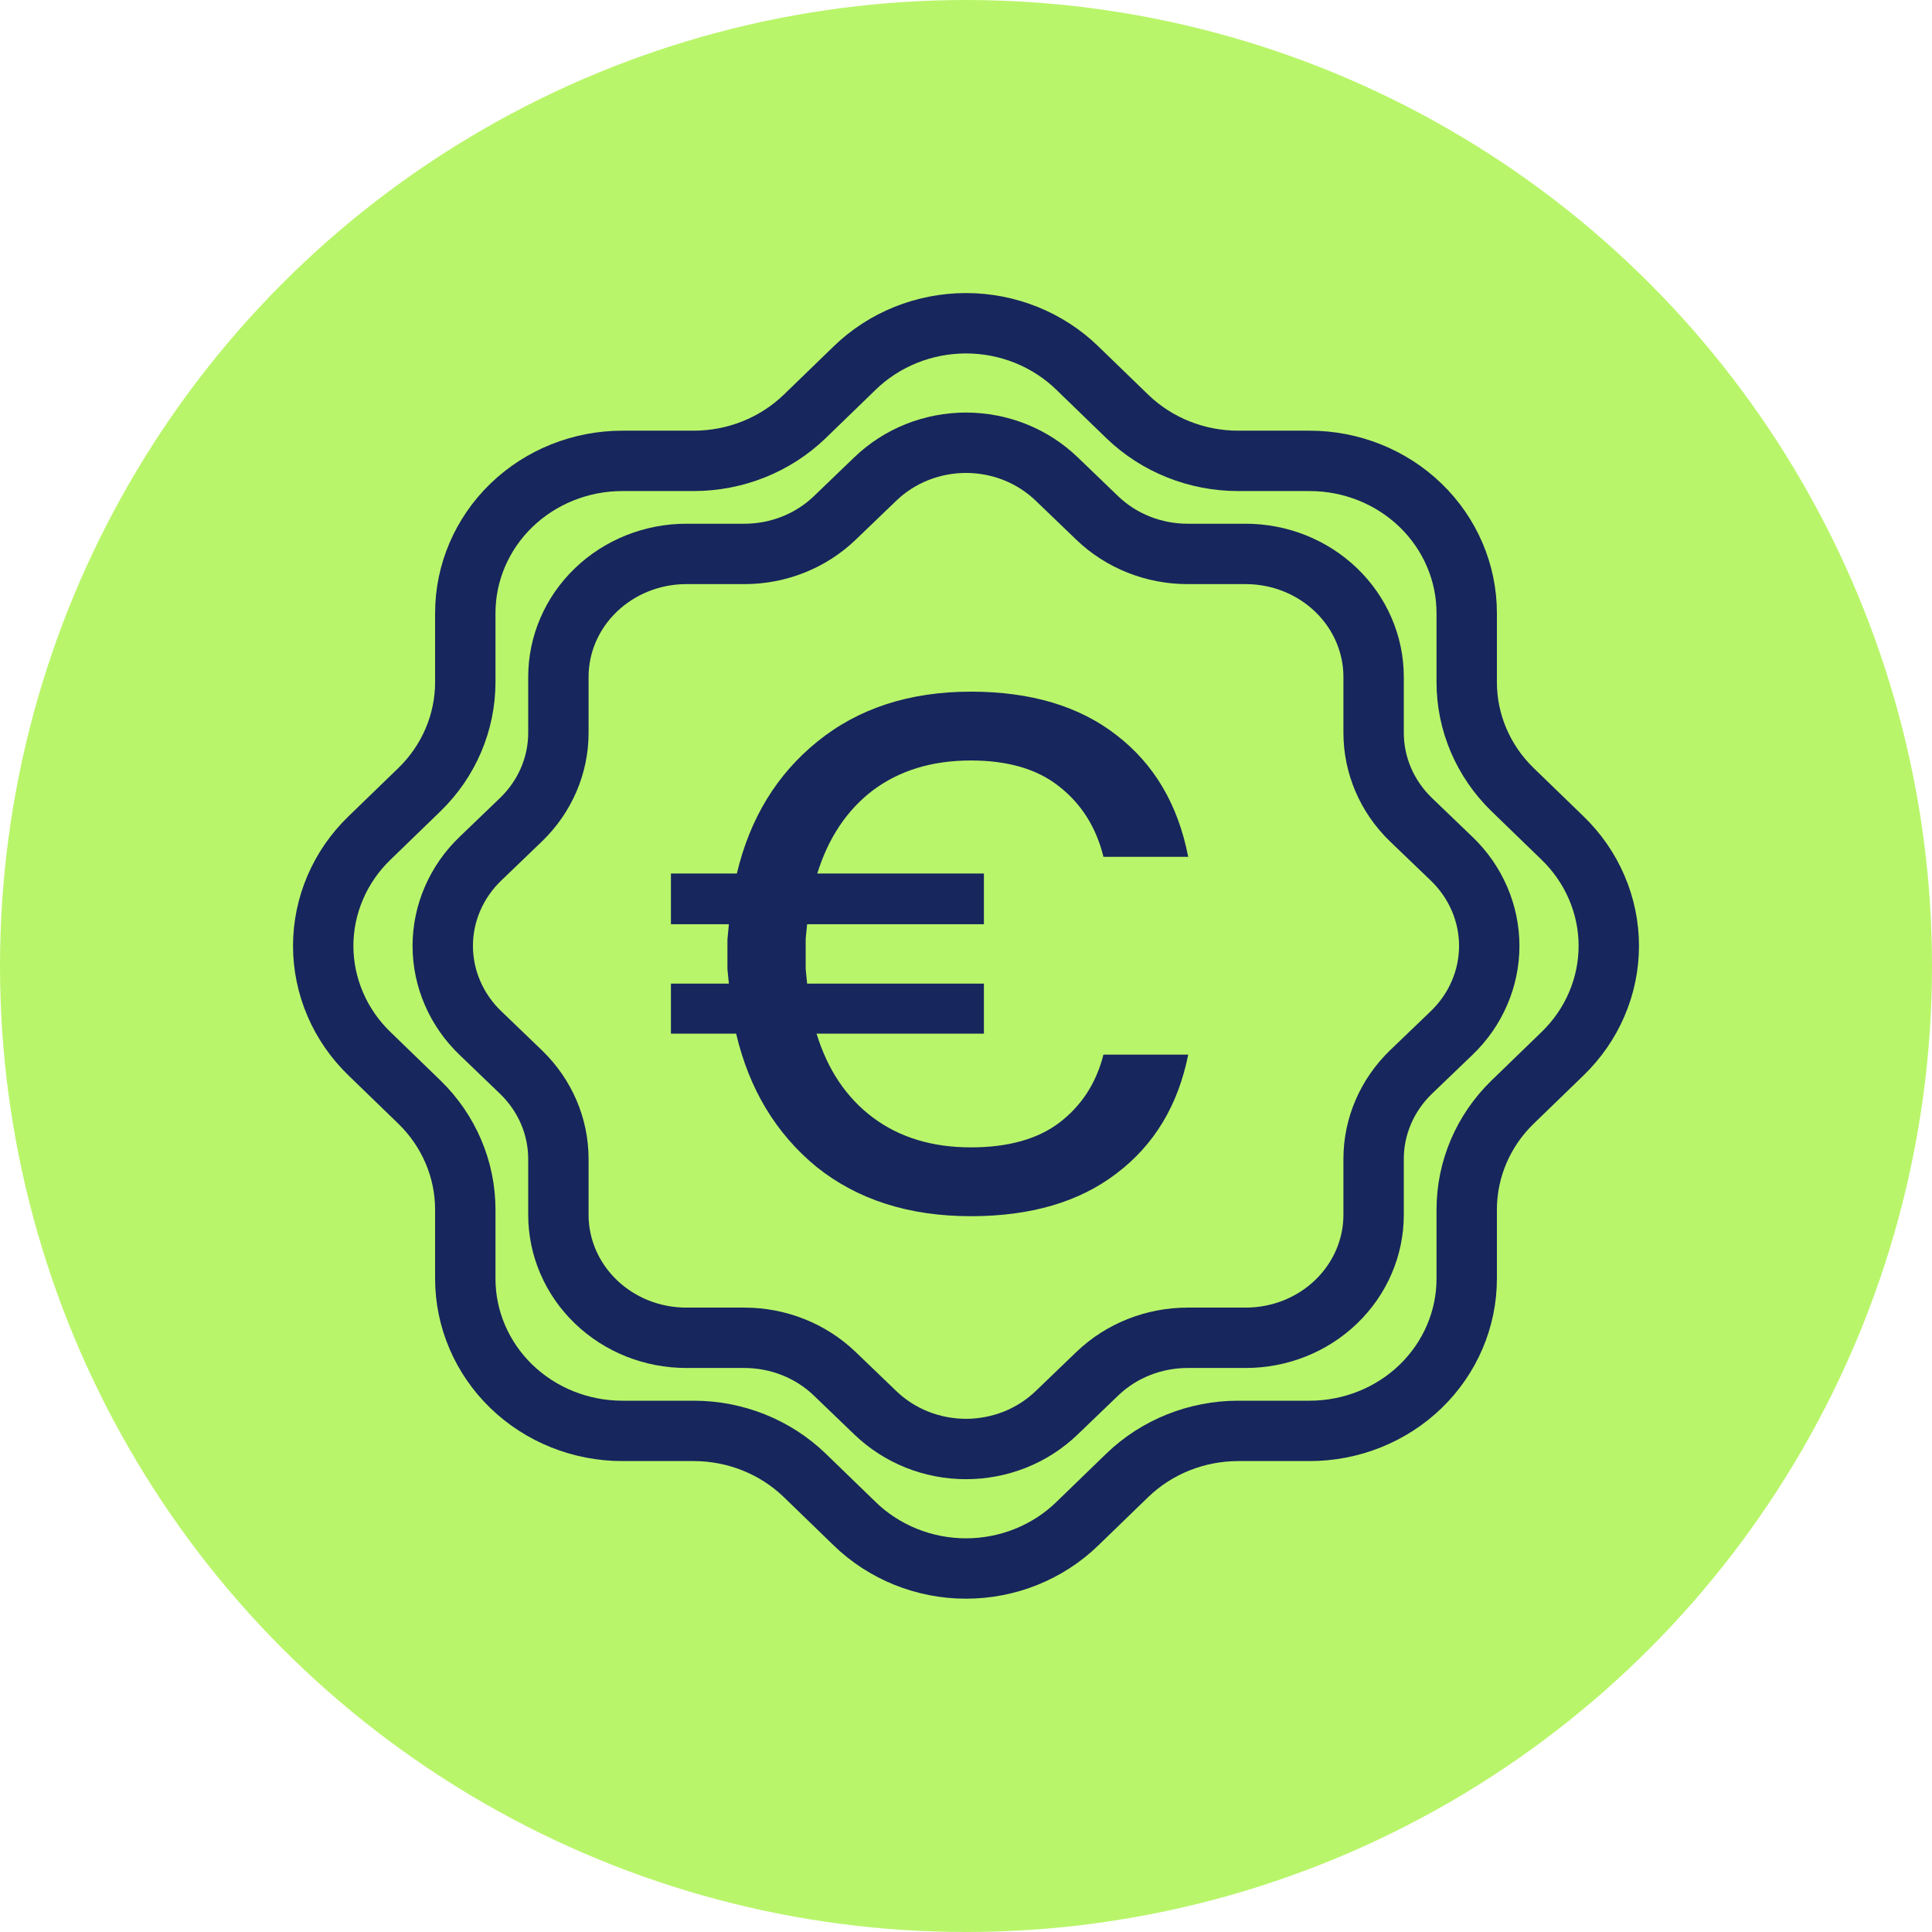
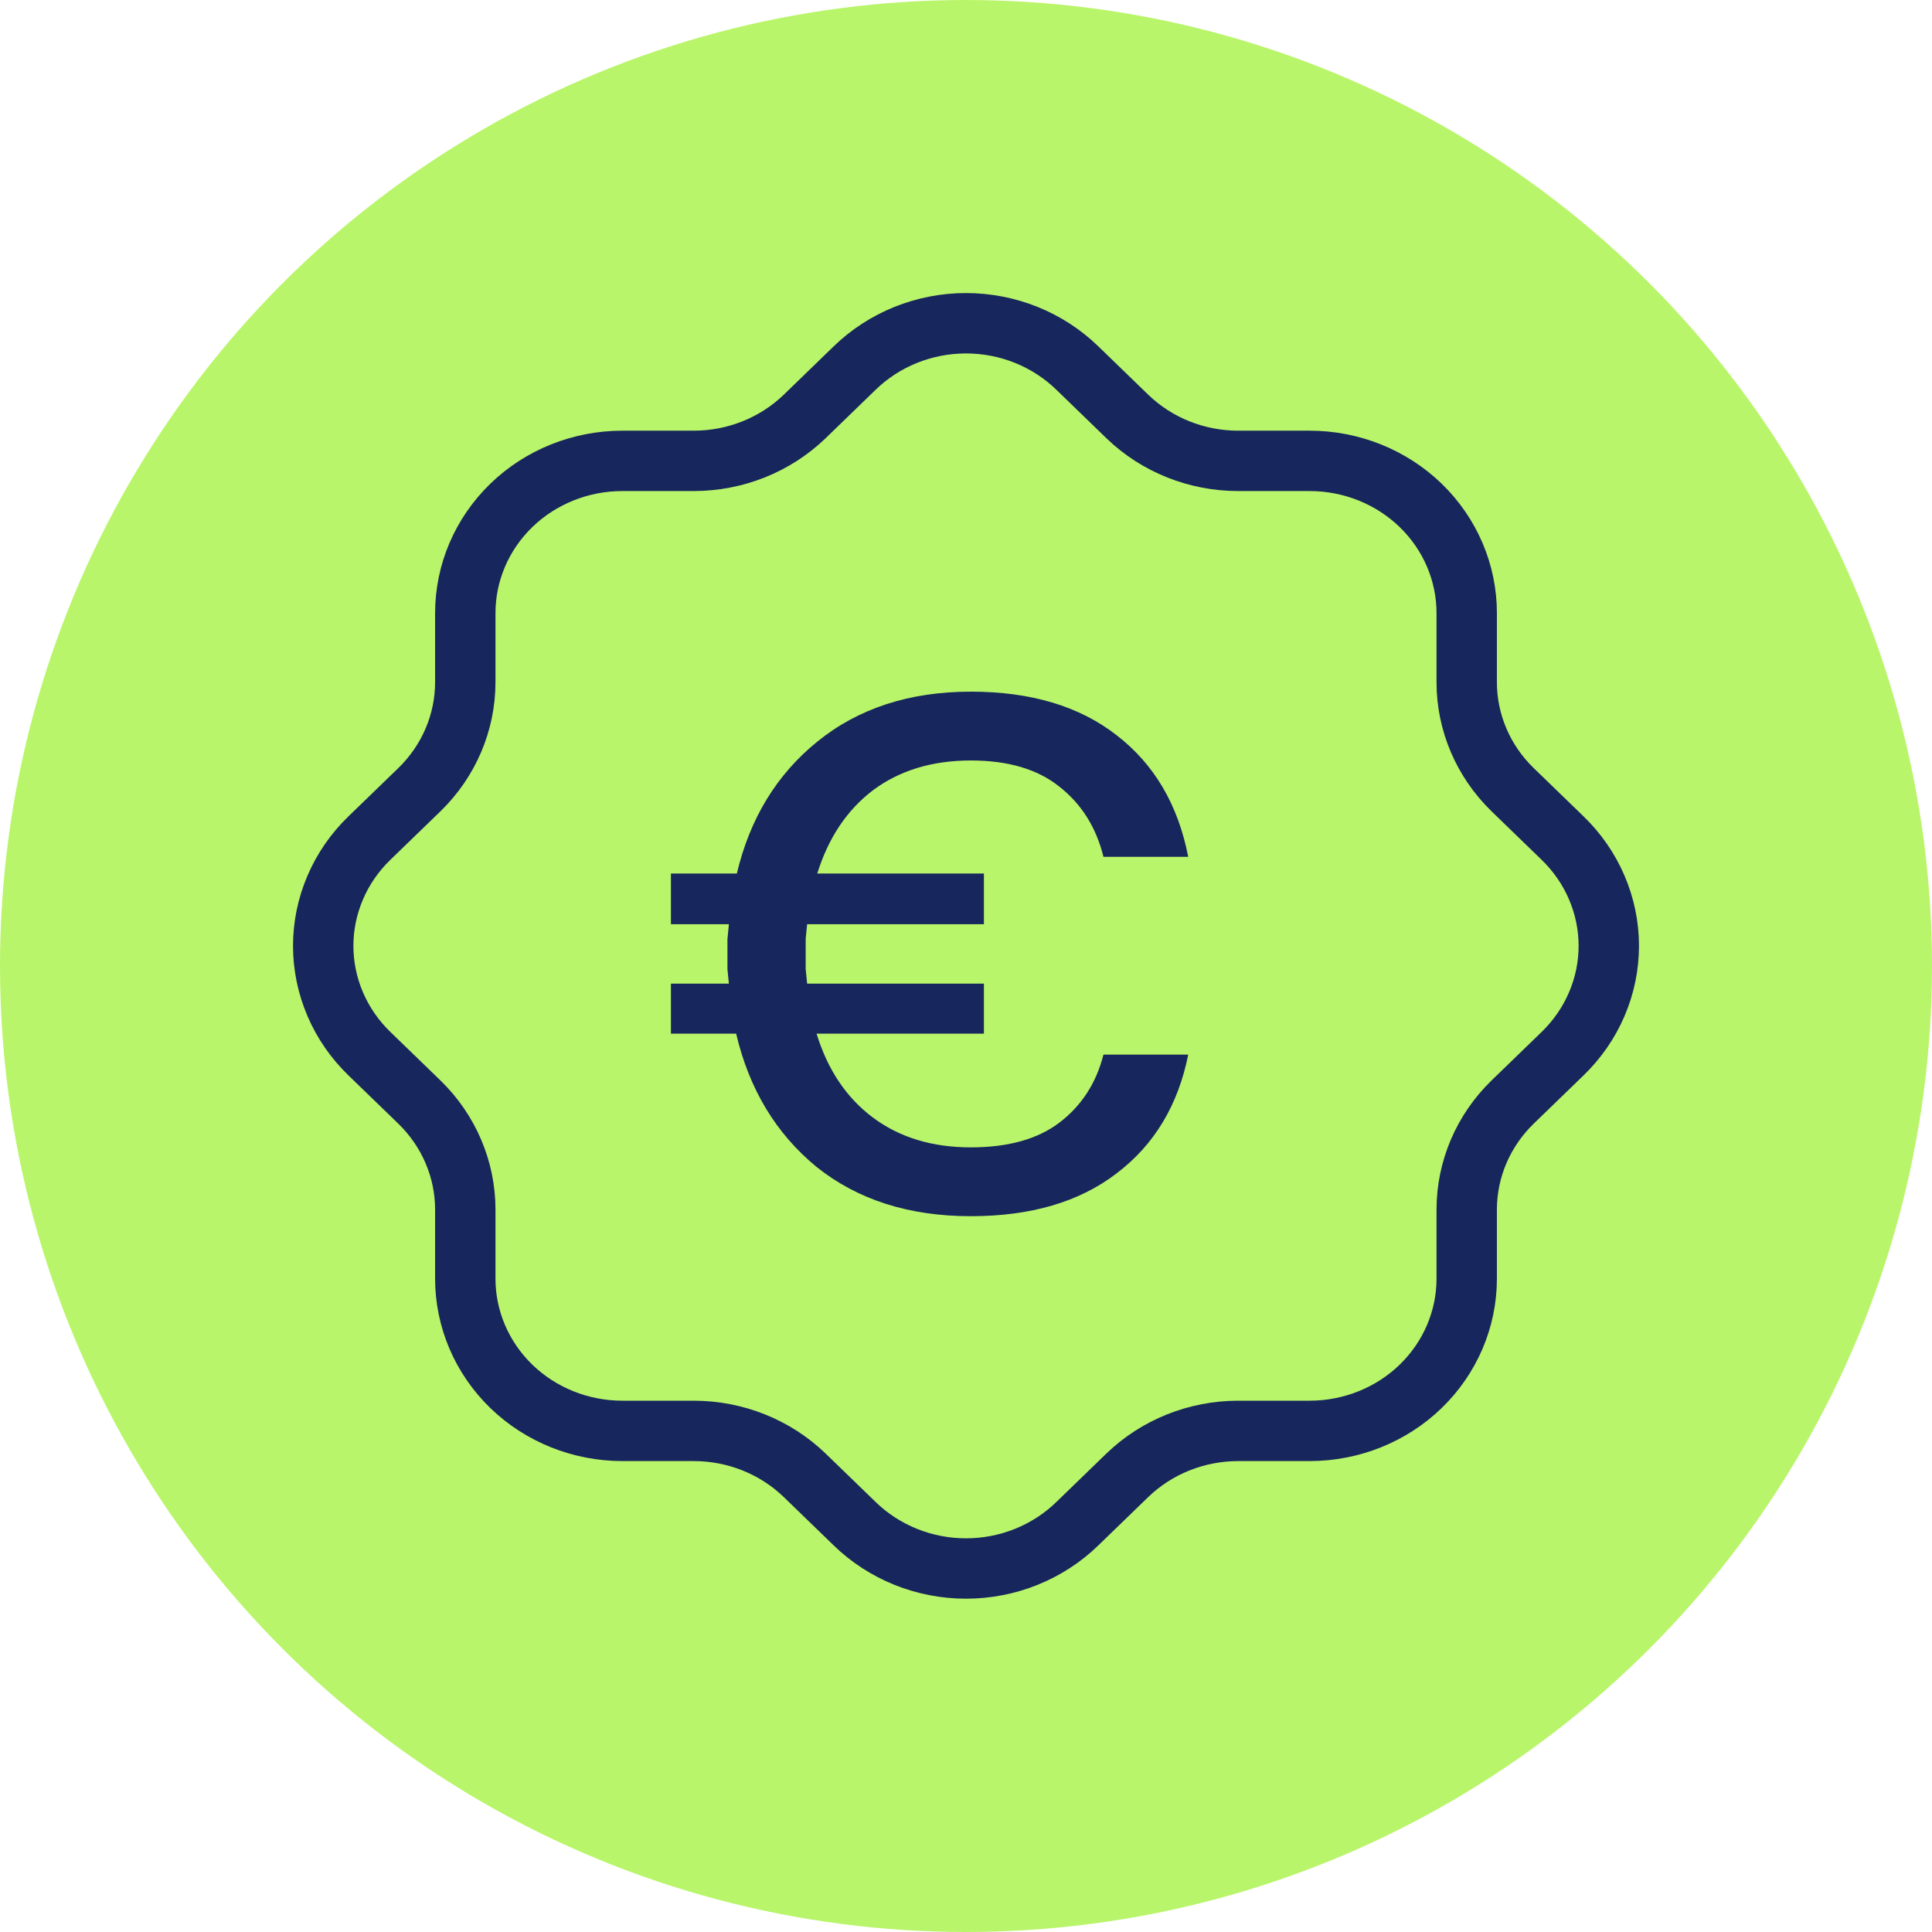
<svg xmlns="http://www.w3.org/2000/svg" width="48" height="48" viewBox="0 0 48 48" fill="none">
  <g clip-path="url(#clip0_264_3530)">
    <circle cx="24" cy="24" r="24" fill="#B9F56A" />
    <g clip-path="url(#clip1_264_3530)">
      <path d="M11.56 15.232C11.56 14.229 11.971 13.267 12.703 12.557C13.435 11.848 14.428 11.45 15.464 11.45H17.238C18.269 11.449 19.258 11.054 19.989 10.35L21.232 9.146C21.594 8.793 22.026 8.513 22.501 8.321C22.976 8.13 23.485 8.031 24 8.031C24.515 8.031 25.024 8.13 25.499 8.321C25.974 8.513 26.406 8.793 26.768 9.146L28.011 10.35C28.742 11.055 29.732 11.45 30.761 11.45H32.536C33.572 11.45 34.565 11.848 35.297 12.557C36.029 13.267 36.44 14.229 36.44 15.232V16.951C36.44 17.948 36.849 18.907 37.576 19.615L38.818 20.818C39.183 21.17 39.473 21.588 39.67 22.048C39.868 22.508 39.97 23.002 39.97 23.5C39.97 23.998 39.868 24.492 39.67 24.952C39.473 25.412 39.183 25.83 38.818 26.182L37.576 27.385C36.849 28.093 36.441 29.051 36.44 30.049V31.768C36.44 32.771 36.029 33.733 35.297 34.443C34.565 35.152 33.572 35.55 32.536 35.55H30.761C29.73 35.551 28.742 35.946 28.011 36.65L26.768 37.854C26.406 38.207 25.974 38.487 25.499 38.679C25.024 38.87 24.515 38.969 24 38.969C23.485 38.969 22.976 38.87 22.501 38.679C22.026 38.487 21.594 38.207 21.232 37.854L19.989 36.65C19.258 35.946 18.269 35.551 17.238 35.55H15.464C14.428 35.55 13.435 35.152 12.703 34.443C11.971 33.733 11.56 32.771 11.56 31.768V30.049C11.559 29.051 11.151 28.093 10.424 27.385L9.182 26.182C8.817 25.83 8.527 25.412 8.33 24.952C8.132 24.492 8.03 23.998 8.03 23.5C8.03 23.002 8.132 22.508 8.33 22.048C8.527 21.588 8.817 21.17 9.182 20.818L10.424 19.615C11.151 18.907 11.559 17.949 11.56 16.951V15.232Z" stroke="#17265D" stroke-width="1.5" stroke-linecap="round" stroke-linejoin="round" />
-       <path d="M13.873 16.819C13.873 16.008 14.208 15.231 14.804 14.658C15.4 14.085 16.208 13.762 17.051 13.762H18.496C19.335 13.762 20.14 13.443 20.735 12.873L21.746 11.901C22.042 11.616 22.393 11.389 22.78 11.234C23.166 11.08 23.581 11 24 11C24.419 11 24.834 11.08 25.22 11.234C25.607 11.389 25.958 11.616 26.254 11.901L27.265 12.873C27.86 13.443 28.666 13.762 29.504 13.762H30.949C31.792 13.762 32.6 14.085 33.196 14.658C33.792 15.231 34.127 16.008 34.127 16.819V18.208C34.127 19.013 34.459 19.788 35.051 20.361L36.063 21.333C36.36 21.617 36.596 21.955 36.756 22.327C36.917 22.698 37 23.097 37 23.5C37 23.903 36.917 24.302 36.756 24.673C36.596 25.045 36.36 25.383 36.063 25.667L35.051 26.639C34.46 27.212 34.127 27.985 34.127 28.792V30.181C34.127 30.992 33.792 31.769 33.196 32.342C32.6 32.916 31.792 33.237 30.949 33.237H29.504C28.665 33.238 27.86 33.557 27.265 34.127L26.254 35.099C25.958 35.384 25.607 35.611 25.22 35.766C24.834 35.92 24.419 36 24 36C23.581 36 23.166 35.92 22.78 35.766C22.393 35.611 22.042 35.384 21.746 35.099L20.735 34.127C20.14 33.557 19.335 33.238 18.496 33.237H17.051C16.208 33.237 15.4 32.916 14.804 32.342C14.208 31.769 13.873 30.992 13.873 30.181V28.792C13.873 27.985 13.54 27.212 12.948 26.639L11.937 25.667C11.64 25.383 11.405 25.045 11.244 24.673C11.083 24.302 11 23.903 11 23.5C11 23.097 11.083 22.698 11.244 22.327C11.405 21.955 11.64 21.617 11.937 21.333L12.948 20.361C13.54 19.788 13.873 19.015 13.873 18.208V16.819Z" stroke="#17265D" stroke-width="1.5" stroke-linecap="round" stroke-linejoin="round" />
      <path d="M24.121 30.216C22.585 30.216 21.307 29.808 20.287 28.992C19.279 28.164 18.613 27.06 18.289 25.68H16.669V24.438H18.109C18.097 24.318 18.085 24.198 18.073 24.078C18.073 23.946 18.073 23.82 18.073 23.7C18.073 23.58 18.073 23.46 18.073 23.34C18.085 23.208 18.097 23.082 18.109 22.962H16.669V21.702H18.307C18.631 20.334 19.297 19.242 20.305 18.426C21.325 17.598 22.597 17.184 24.121 17.184C25.609 17.184 26.815 17.544 27.739 18.264C28.675 18.984 29.269 19.992 29.521 21.288H27.415C27.235 20.556 26.869 19.974 26.317 19.542C25.777 19.11 25.045 18.894 24.121 18.894C23.161 18.894 22.351 19.14 21.691 19.632C21.043 20.124 20.581 20.814 20.305 21.702H24.445V22.962H20.053C20.041 23.082 20.029 23.202 20.017 23.322C20.017 23.442 20.017 23.568 20.017 23.7C20.017 23.832 20.017 23.958 20.017 24.078C20.029 24.198 20.041 24.318 20.053 24.438H24.445V25.68H20.287C20.563 26.58 21.031 27.276 21.691 27.768C22.351 28.26 23.161 28.506 24.121 28.506C25.045 28.506 25.777 28.302 26.317 27.894C26.869 27.474 27.235 26.91 27.415 26.202H29.521C29.269 27.462 28.675 28.446 27.739 29.154C26.815 29.862 25.609 30.216 24.121 30.216Z" fill="#17265D" />
    </g>
  </g>
  <defs>
    <clipPath id="clip0_264_3530">
      <rect width="48" height="48" fill="white" />
    </clipPath>
    <clipPath id="clip1_264_3530">
      <rect width="34" height="33" fill="white" transform="translate(7 7)" />
    </clipPath>
  </defs>
</svg>